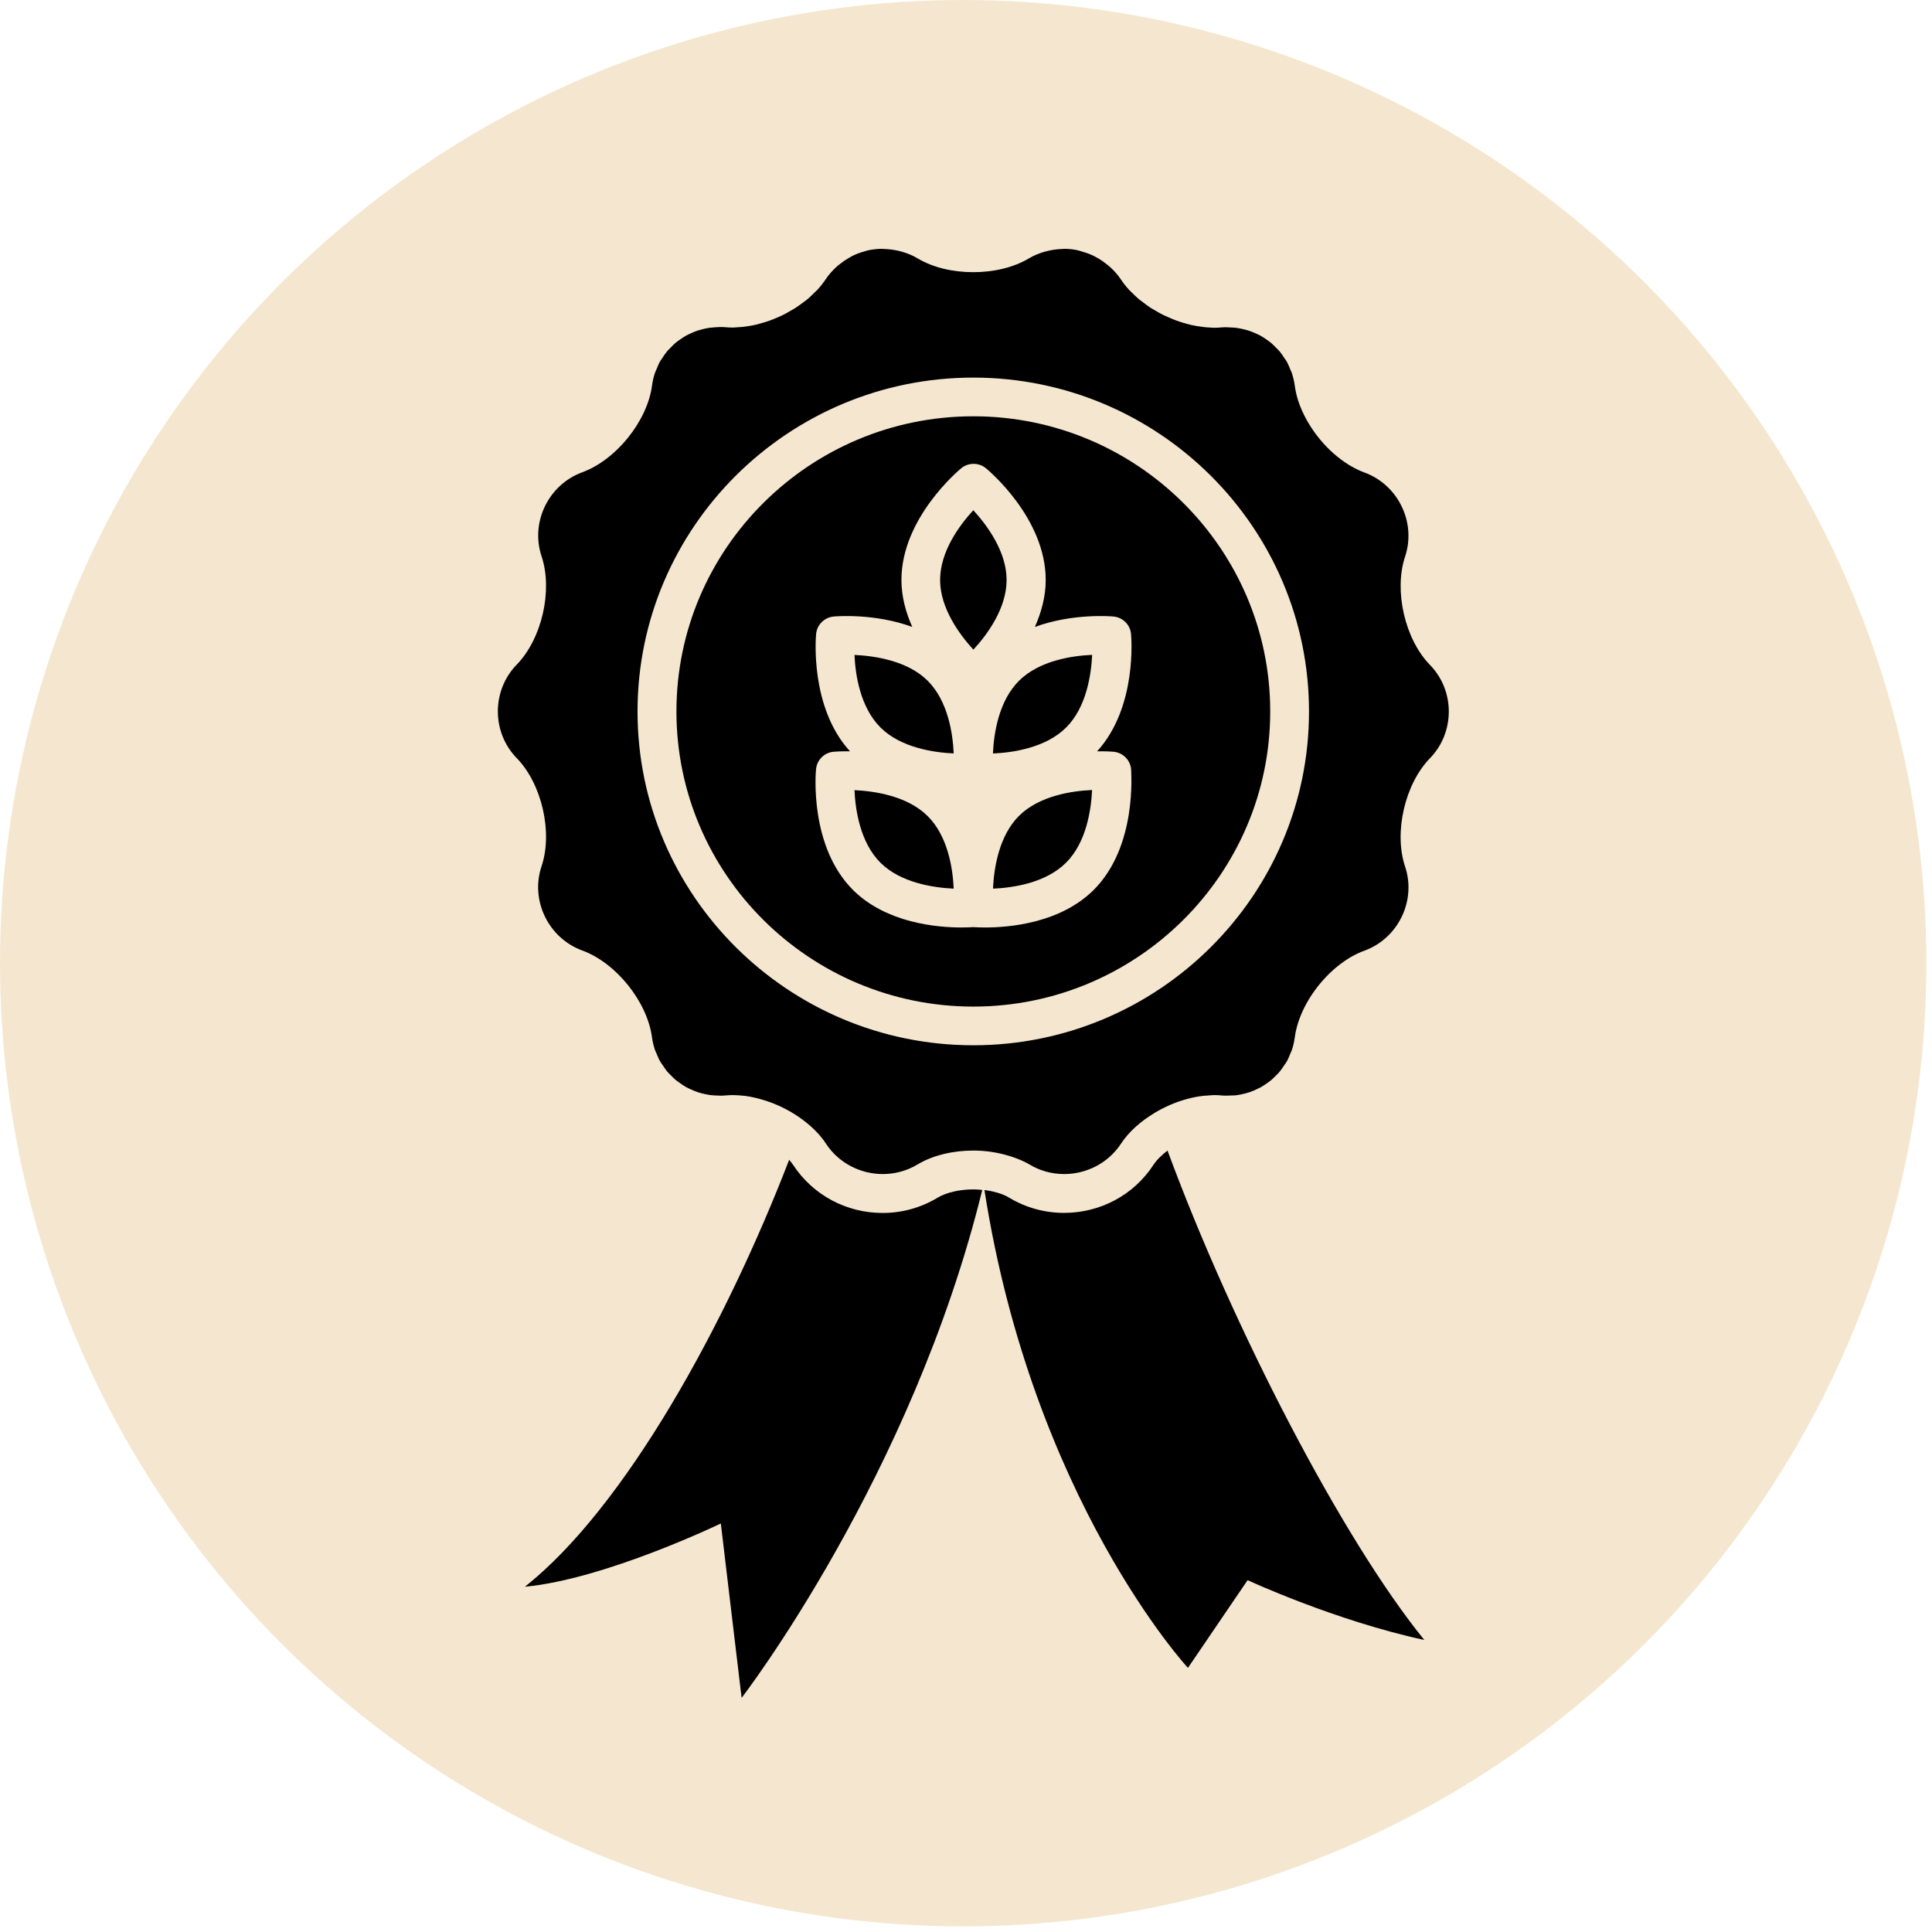
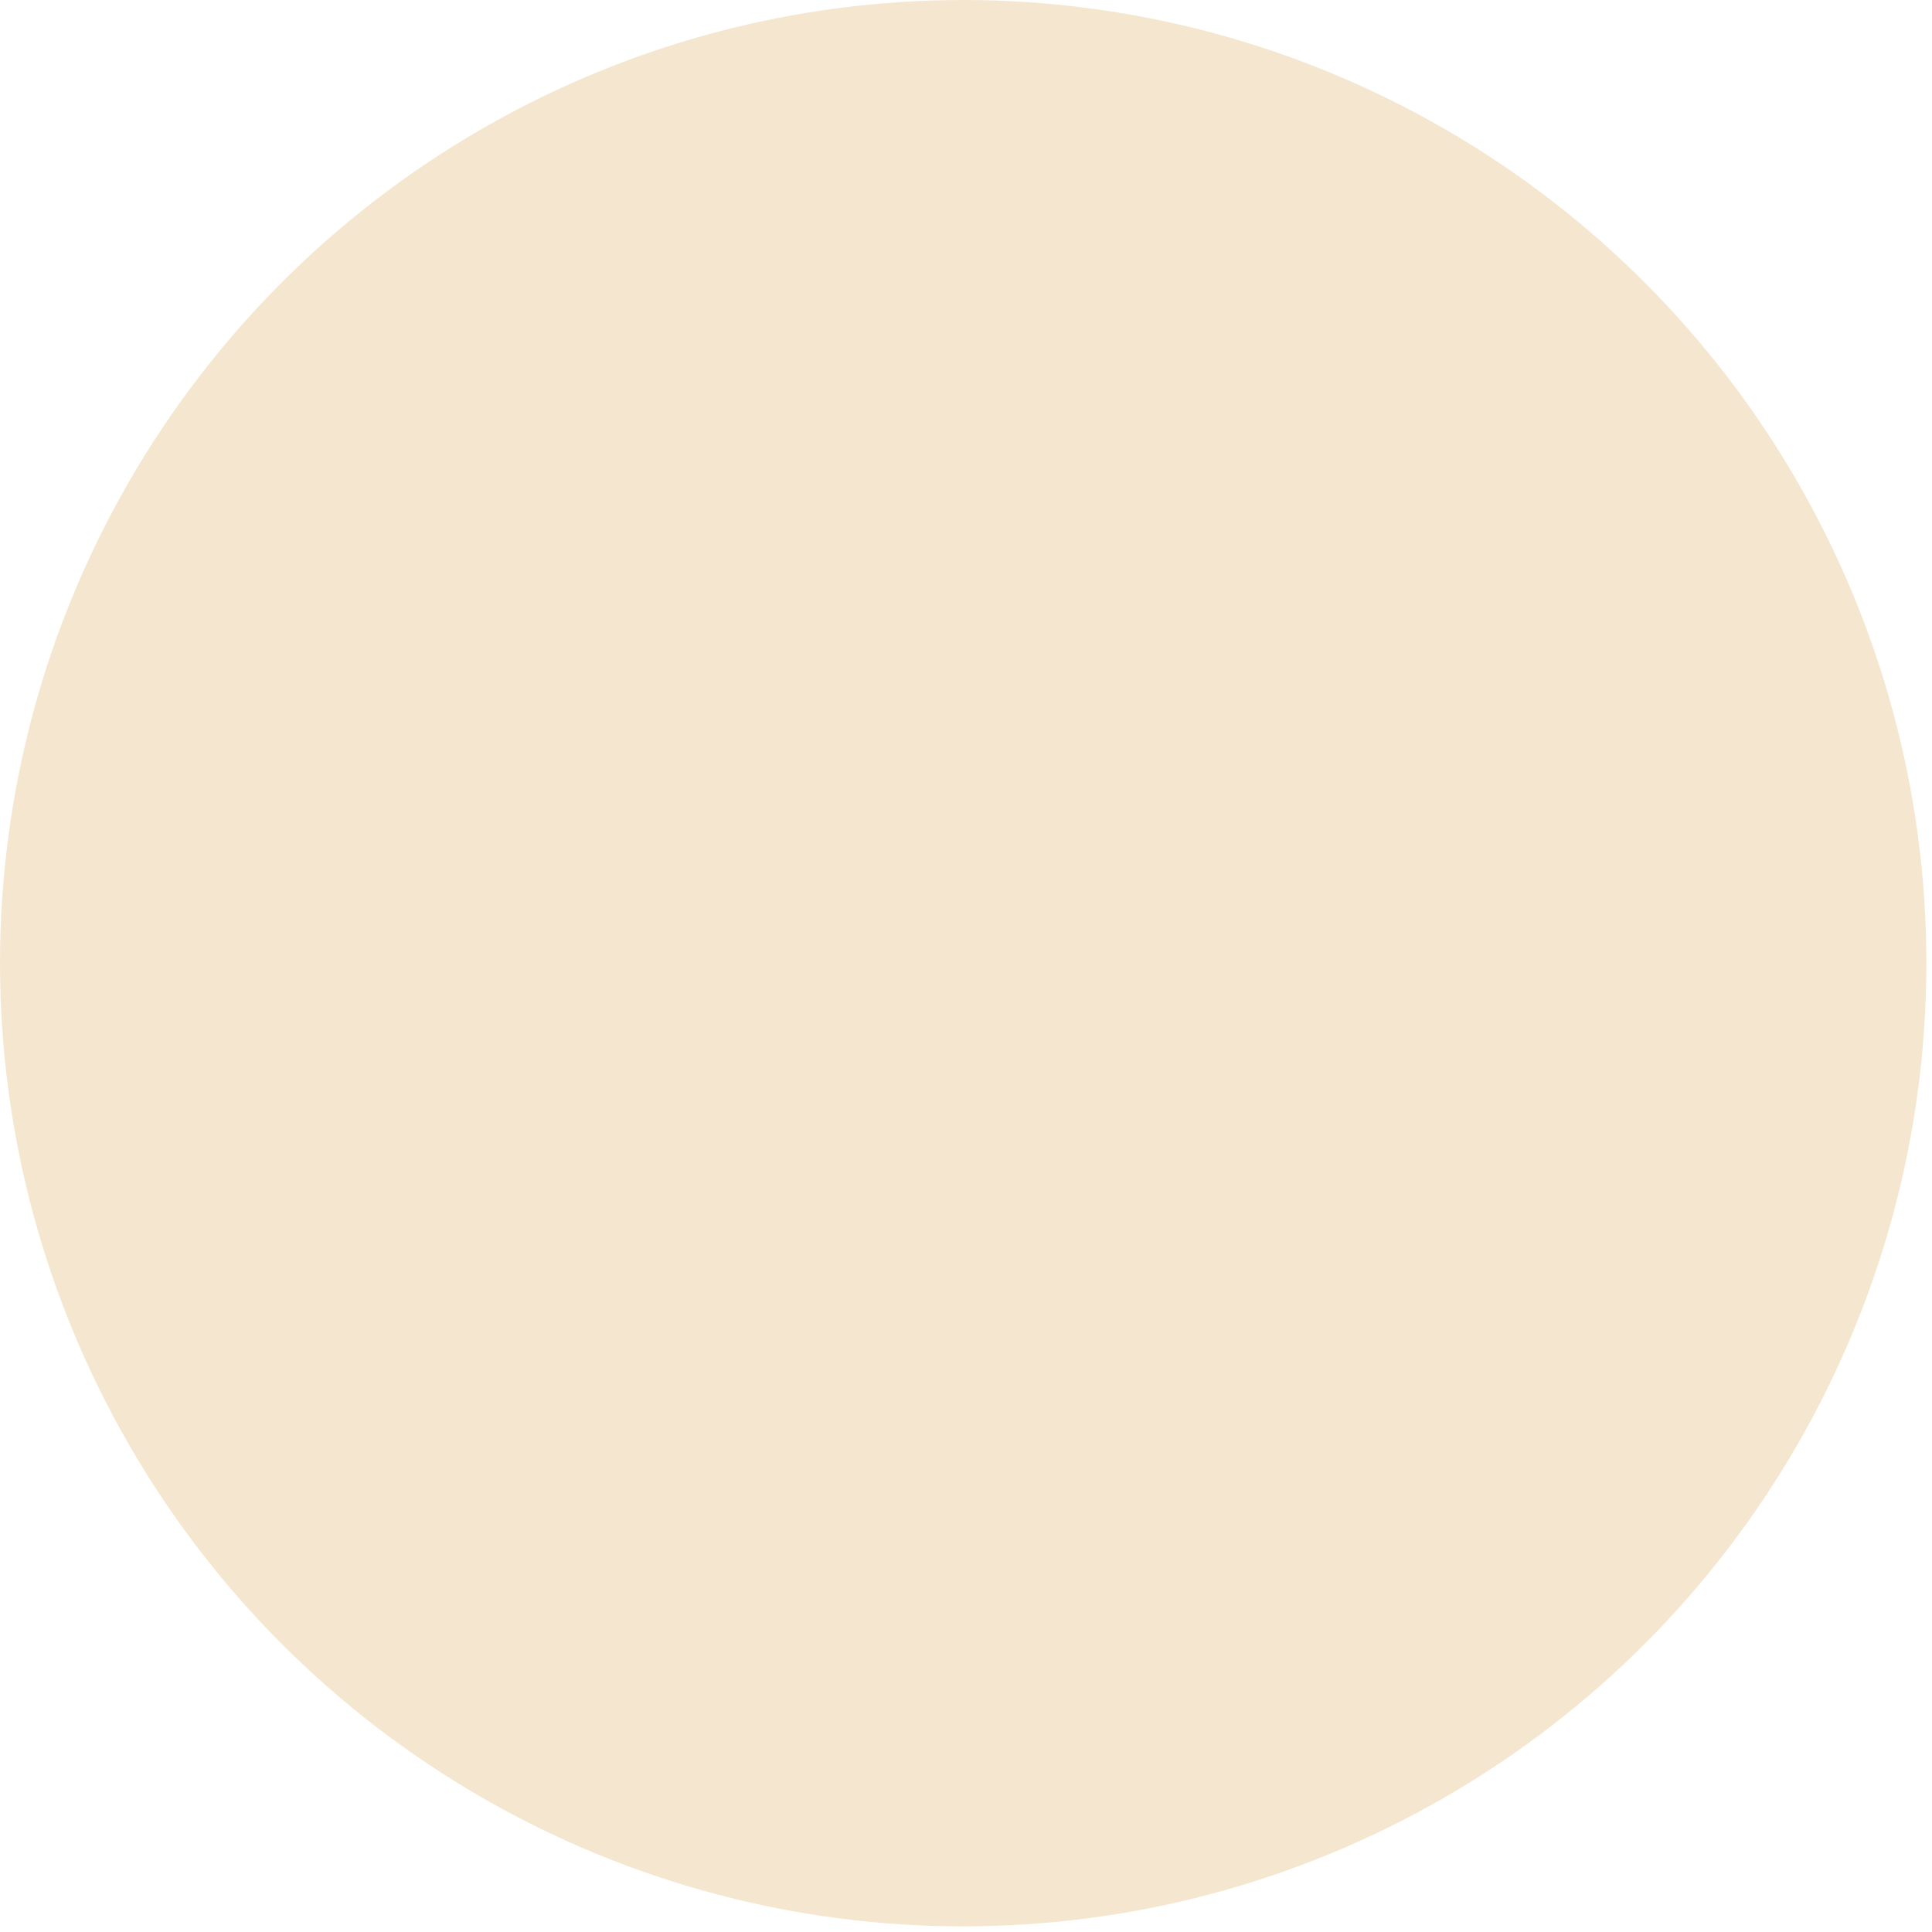
<svg xmlns="http://www.w3.org/2000/svg" width="132" height="132" viewBox="0 0 132 132" fill="none">
  <circle cx="65.808" cy="65.808" r="65.808" fill="#F5E7CF" />
  <g clip-path="url(#clip0)">
-     <path d="M67.851 60.576V60.715C69.221 60.655 71.446 60.329 72.836 58.941C74.222 57.562 74.549 55.339 74.614 53.976C73.248 54.035 71.014 54.361 69.618 55.744C68.278 57.088 67.93 59.208 67.851 60.576Z" fill="black" />
-     <path d="M58.381 53.985C58.441 55.344 58.769 57.562 60.159 58.946C61.544 60.324 63.789 60.65 65.159 60.715C65.1 59.356 64.772 57.138 63.377 55.754C61.991 54.376 59.752 54.05 58.381 53.985Z" fill="black" />
    <path d="M67.841 51.481C69.206 51.421 71.446 51.095 72.841 49.707C74.227 48.329 74.554 46.1 74.619 44.742C73.253 44.801 71.019 45.127 69.624 46.51C68.228 47.899 67.9 50.122 67.841 51.481Z" fill="black" />
-     <path d="M58.381 44.747C58.441 46.105 58.769 48.319 60.159 49.707C61.549 51.085 63.789 51.416 65.159 51.476C65.1 50.117 64.772 47.899 63.377 46.505C61.991 45.132 59.752 44.811 58.381 44.747Z" fill="black" />
    <path d="M66.5 34.86C65.576 35.863 64.231 37.662 64.231 39.623C64.231 41.575 65.581 43.378 66.505 44.386C67.429 43.383 68.774 41.584 68.774 39.623C68.774 37.676 67.424 35.868 66.5 34.86Z" fill="black" />
    <path d="M78.8 79.597C77.459 81.648 75.175 82.868 72.697 82.868C71.371 82.868 70.075 82.507 68.953 81.831C68.521 81.569 67.915 81.391 67.26 81.307C70.572 102.492 81.163 113.955 81.163 113.955L85.24 107.962C85.24 107.962 91.189 110.723 97.312 112.047C91.686 105.116 84.222 90.689 79.768 78.609C79.371 78.916 79.028 79.247 78.8 79.597Z" fill="black" />
    <path d="M84.539 74.82C84.698 74.795 84.847 74.766 85.001 74.726C85.125 74.697 85.249 74.662 85.373 74.622C85.522 74.573 85.666 74.509 85.805 74.445C85.92 74.39 86.034 74.341 86.143 74.281C86.282 74.202 86.411 74.114 86.54 74.025C86.64 73.955 86.744 73.886 86.838 73.807C86.962 73.703 87.072 73.59 87.186 73.476C87.27 73.392 87.36 73.308 87.434 73.214C87.543 73.086 87.633 72.943 87.727 72.804C87.792 72.71 87.861 72.621 87.916 72.523C88.01 72.36 88.08 72.182 88.149 72.009C88.184 71.92 88.234 71.836 88.263 71.742C88.358 71.47 88.422 71.184 88.462 70.887C88.541 70.28 88.735 69.657 89.013 69.054C89.713 67.543 90.965 66.139 92.365 65.349C92.643 65.191 92.931 65.057 93.219 64.954C95.533 64.109 96.779 61.535 96 59.208C95.22 56.881 95.985 53.566 97.698 51.807C99.416 50.043 99.416 47.187 97.698 45.428C96.839 44.549 96.223 43.279 95.915 41.94C95.761 41.268 95.687 40.581 95.697 39.919C95.707 39.252 95.806 38.61 96 38.027C96.774 35.7 95.533 33.131 93.219 32.281C92.931 32.178 92.643 32.039 92.365 31.881C90.965 31.091 89.713 29.688 89.013 28.176C88.73 27.573 88.541 26.95 88.462 26.343C88.422 26.046 88.353 25.765 88.263 25.488C88.234 25.394 88.184 25.31 88.149 25.221C88.08 25.048 88.005 24.87 87.916 24.707C87.861 24.608 87.787 24.52 87.727 24.426C87.633 24.287 87.543 24.144 87.434 24.016C87.36 23.922 87.27 23.843 87.186 23.759C87.072 23.645 86.962 23.526 86.838 23.423C86.744 23.344 86.64 23.279 86.54 23.205C86.411 23.116 86.282 23.023 86.143 22.948C86.034 22.889 85.92 22.835 85.805 22.785C85.661 22.721 85.517 22.657 85.368 22.608C85.249 22.568 85.125 22.534 85.001 22.504C84.847 22.464 84.693 22.435 84.539 22.41C84.41 22.39 84.281 22.38 84.147 22.375C83.918 22.361 83.69 22.351 83.457 22.37C83.283 22.385 83.109 22.395 82.93 22.395C82.856 22.395 82.776 22.38 82.702 22.38C82.563 22.375 82.424 22.366 82.285 22.351C82.111 22.331 81.937 22.306 81.763 22.277C81.624 22.252 81.48 22.222 81.341 22.193C81.162 22.153 80.989 22.099 80.81 22.044C80.671 22 80.532 21.96 80.398 21.911C80.219 21.847 80.05 21.773 79.876 21.698C79.742 21.639 79.613 21.585 79.479 21.521C79.305 21.437 79.141 21.338 78.978 21.244C78.853 21.175 78.734 21.106 78.615 21.032C78.446 20.923 78.292 20.804 78.138 20.686C78.034 20.607 77.925 20.532 77.826 20.453C77.662 20.315 77.513 20.167 77.364 20.019C77.289 19.945 77.205 19.875 77.135 19.796C76.927 19.569 76.738 19.327 76.574 19.08C76.376 18.779 76.137 18.517 75.879 18.275C75.8 18.201 75.715 18.141 75.636 18.072C75.442 17.914 75.239 17.771 75.025 17.647C74.931 17.593 74.836 17.538 74.737 17.489C74.484 17.366 74.221 17.267 73.947 17.193C73.888 17.178 73.833 17.148 73.774 17.138C73.446 17.044 73.103 17.005 72.761 17C72.676 17 72.592 17.01 72.507 17.015C72.219 17.025 71.931 17.064 71.648 17.128C71.549 17.153 71.45 17.173 71.35 17.203C70.998 17.311 70.645 17.445 70.318 17.642C69.26 18.28 67.879 18.596 66.494 18.596C65.804 18.596 65.114 18.517 64.463 18.359C63.813 18.201 63.202 17.959 62.675 17.642C62.348 17.445 61.995 17.306 61.643 17.203C61.543 17.173 61.444 17.148 61.34 17.128C61.057 17.064 60.769 17.025 60.481 17.015C60.406 17.01 60.322 17 60.237 17C59.895 17.005 59.557 17.044 59.224 17.123C59.165 17.138 59.11 17.163 59.056 17.178C58.782 17.252 58.519 17.351 58.261 17.474C58.162 17.524 58.072 17.578 57.978 17.632C57.764 17.756 57.556 17.899 57.362 18.057C57.283 18.122 57.198 18.186 57.119 18.26C56.866 18.502 56.622 18.764 56.424 19.065C56.26 19.312 56.071 19.554 55.863 19.782C55.793 19.856 55.714 19.925 55.639 19.999C55.49 20.147 55.341 20.295 55.177 20.434C55.078 20.518 54.974 20.587 54.87 20.666C54.711 20.785 54.557 20.903 54.388 21.012C54.274 21.086 54.15 21.155 54.03 21.224C53.861 21.323 53.698 21.417 53.524 21.506C53.395 21.57 53.266 21.624 53.132 21.684C52.958 21.758 52.784 21.832 52.61 21.896C52.471 21.946 52.337 21.99 52.198 22.029C52.019 22.084 51.845 22.133 51.672 22.178C51.533 22.212 51.389 22.237 51.25 22.262C51.076 22.291 50.902 22.316 50.728 22.336C50.589 22.351 50.45 22.361 50.311 22.366C50.237 22.37 50.157 22.38 50.083 22.38C49.904 22.38 49.725 22.37 49.556 22.356C49.323 22.331 49.094 22.346 48.866 22.361C48.737 22.37 48.603 22.38 48.474 22.395C48.315 22.42 48.161 22.45 48.012 22.489C47.888 22.519 47.764 22.553 47.64 22.593C47.491 22.642 47.347 22.706 47.208 22.771C47.093 22.825 46.979 22.874 46.87 22.934C46.731 23.013 46.602 23.102 46.473 23.191C46.373 23.26 46.269 23.329 46.175 23.408C46.051 23.512 45.936 23.625 45.827 23.744C45.743 23.828 45.653 23.912 45.579 24.001C45.47 24.129 45.38 24.273 45.286 24.411C45.221 24.505 45.152 24.594 45.097 24.692C45.003 24.856 44.933 25.033 44.864 25.206C44.829 25.295 44.779 25.379 44.75 25.473C44.655 25.745 44.591 26.031 44.551 26.328C44.233 28.759 42.103 31.417 39.784 32.267C37.47 33.116 36.224 35.685 37.003 38.012C37.197 38.595 37.296 39.238 37.306 39.905C37.316 40.572 37.242 41.258 37.088 41.925C36.78 43.264 36.159 44.534 35.3 45.413C33.587 47.177 33.587 50.033 35.3 51.792C37.018 53.551 37.783 56.866 36.998 59.193C36.219 61.52 37.47 64.094 39.779 64.939C42.093 65.784 44.223 68.442 44.546 70.872C44.586 71.169 44.655 71.451 44.745 71.727C44.774 71.816 44.824 71.9 44.859 71.989C44.933 72.167 45.003 72.345 45.097 72.508C45.152 72.607 45.221 72.695 45.286 72.789C45.38 72.933 45.475 73.071 45.579 73.204C45.653 73.293 45.743 73.377 45.827 73.461C45.941 73.575 46.051 73.694 46.18 73.797C46.274 73.876 46.378 73.941 46.478 74.015C46.607 74.104 46.736 74.198 46.875 74.272C46.984 74.331 47.098 74.385 47.212 74.435C47.356 74.499 47.496 74.563 47.645 74.612C47.764 74.652 47.888 74.687 48.012 74.716C48.166 74.756 48.32 74.785 48.474 74.81C48.603 74.83 48.732 74.84 48.866 74.845C49.094 74.859 49.323 74.869 49.561 74.845C49.735 74.83 49.909 74.82 50.088 74.82C50.346 74.82 50.614 74.845 50.882 74.874C50.902 74.879 50.922 74.874 50.942 74.879C51.374 74.939 51.811 75.047 52.243 75.181C52.297 75.2 52.357 75.215 52.411 75.235C53.31 75.536 54.169 75.991 54.909 76.554C54.914 76.559 54.919 76.559 54.919 76.564C55.525 77.028 56.056 77.557 56.434 78.14C57.313 79.479 58.802 80.215 60.317 80.215C61.131 80.215 61.95 80.003 62.69 79.558C63.743 78.926 65.124 78.609 66.509 78.609C67.358 78.609 68.197 78.743 68.967 78.98C69.046 79.005 69.121 79.024 69.2 79.054C69.603 79.192 69.99 79.356 70.332 79.558C71.067 80.003 71.892 80.215 72.706 80.215C74.221 80.215 75.71 79.479 76.589 78.14C77.121 77.325 77.94 76.609 78.873 76.045C78.873 76.045 78.873 76.045 78.873 76.04C78.893 76.03 78.913 76.021 78.928 76.011C79.246 75.823 79.579 75.65 79.921 75.502C79.951 75.487 79.981 75.472 80.01 75.462C80.731 75.161 81.485 74.953 82.22 74.869C82.32 74.859 82.414 74.855 82.513 74.85C82.657 74.84 82.806 74.82 82.945 74.82C83.124 74.82 83.298 74.83 83.472 74.845C83.705 74.869 83.933 74.855 84.167 74.845C84.276 74.85 84.41 74.84 84.539 74.82ZM66.499 71.416C53.852 71.416 43.558 61.184 43.558 48.61C43.558 36.031 53.847 25.799 66.499 25.799C79.146 25.799 89.435 36.031 89.435 48.61C89.44 61.184 79.146 71.416 66.499 71.416Z" fill="black" />
-     <path d="M66.5 81.263C65.561 81.263 64.648 81.475 64.057 81.831C62.93 82.513 61.634 82.873 60.308 82.873C57.825 82.873 55.546 81.653 54.195 79.598C54.116 79.479 54.016 79.361 53.917 79.242C49.567 90.526 42.73 102.967 35.862 108.411C41.354 107.897 49.249 104.088 49.249 104.088L50.669 116.005C50.669 116.005 62.289 100.936 67.111 81.302C66.912 81.278 66.709 81.263 66.5 81.263Z" fill="black" />
    <path d="M66.5 28.442C55.313 28.442 46.216 37.489 46.216 48.61C46.216 59.731 55.318 68.773 66.5 68.773C77.683 68.773 86.785 59.726 86.785 48.61C86.785 37.489 77.688 28.442 66.5 28.442ZM74.713 60.813C72.434 63.076 68.953 63.368 67.309 63.368C66.922 63.368 66.639 63.353 66.5 63.343C66.356 63.353 66.073 63.368 65.691 63.368C64.047 63.368 60.566 63.076 58.287 60.813C55.288 57.829 55.73 52.765 55.755 52.553C55.814 51.92 56.316 51.421 56.951 51.362C57.011 51.357 57.433 51.322 58.074 51.332C55.322 48.323 55.74 43.521 55.76 43.314C55.819 42.681 56.321 42.187 56.956 42.123C57.11 42.108 59.742 41.886 62.329 42.834C61.897 41.861 61.589 40.784 61.589 39.623C61.589 35.399 65.507 32.133 65.671 31.995C66.162 31.59 66.873 31.59 67.364 31.995C67.533 32.133 71.446 35.399 71.446 39.623C71.446 40.784 71.138 41.861 70.706 42.834C73.293 41.886 75.925 42.108 76.079 42.123C76.714 42.182 77.216 42.681 77.275 43.314C77.295 43.521 77.708 48.323 74.957 51.332C75.597 51.322 76.024 51.357 76.084 51.362C76.719 51.421 77.221 51.92 77.281 52.553C77.276 52.765 77.718 57.829 74.713 60.813Z" fill="black" />
  </g>
  <defs>
    <clipPath id="clip0">
-       <rect x="34" y="17" width="65" height="99" fill="white" />
-     </clipPath>
+       </clipPath>
  </defs>
</svg>